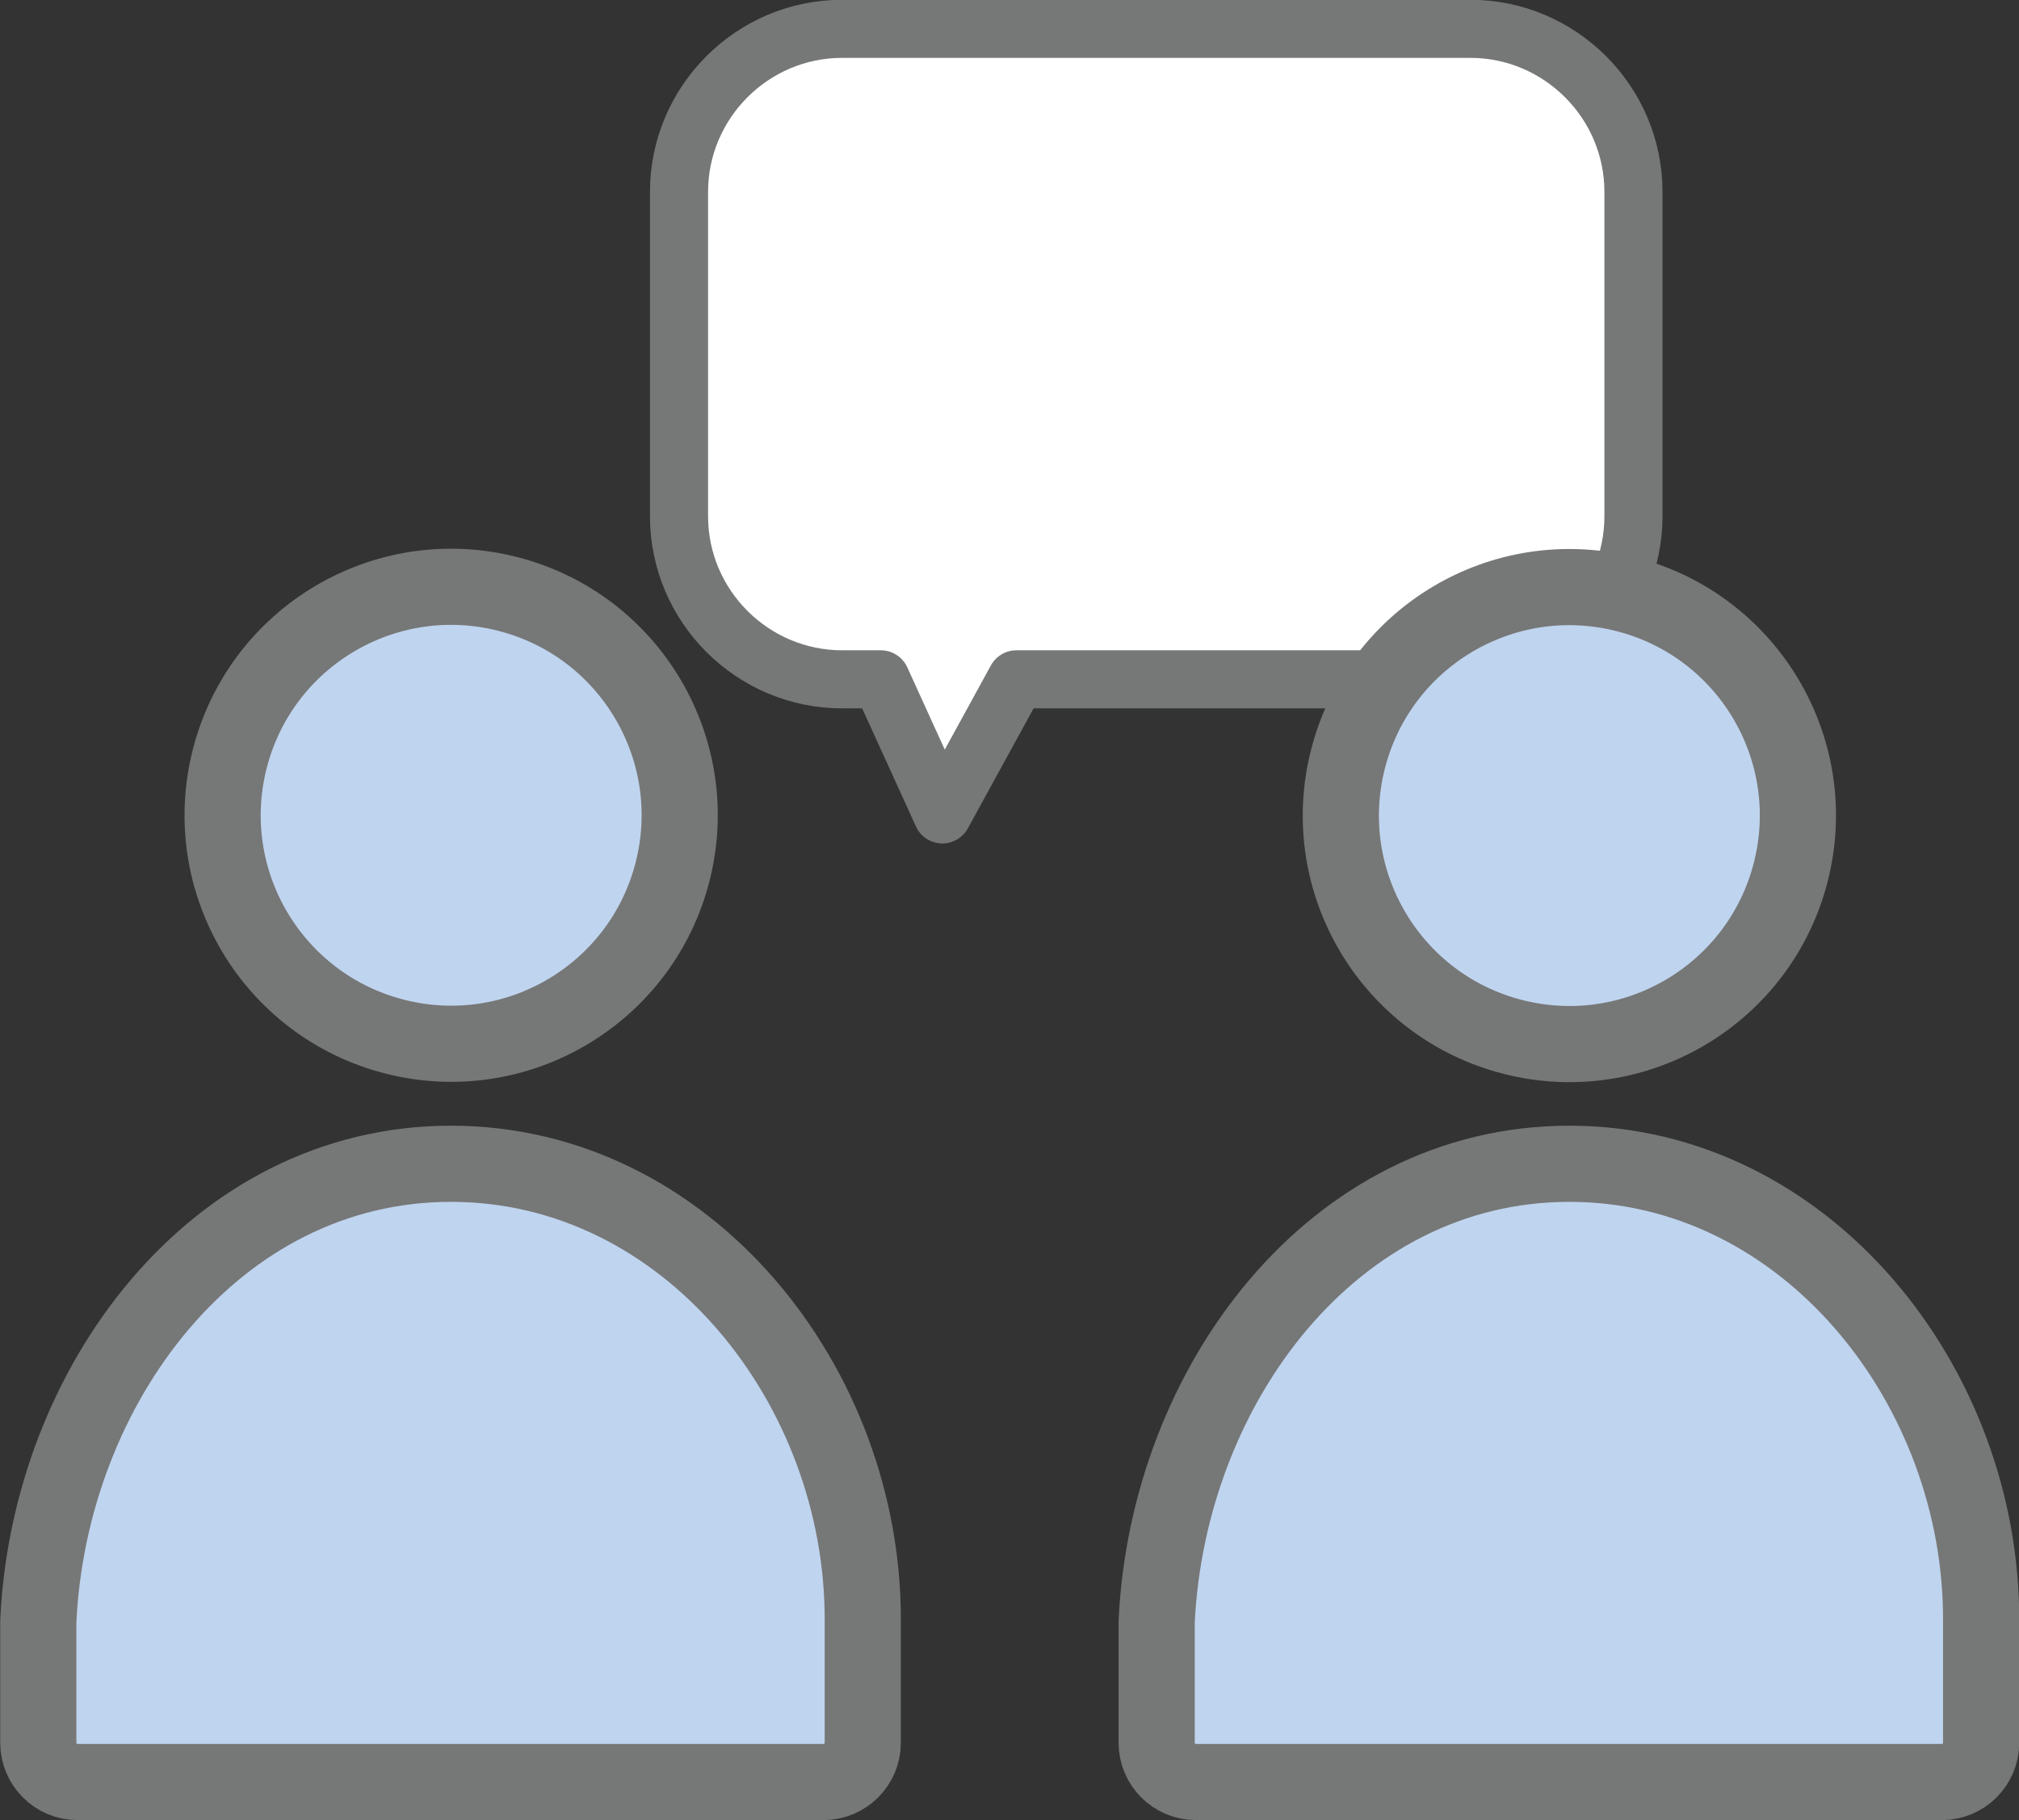
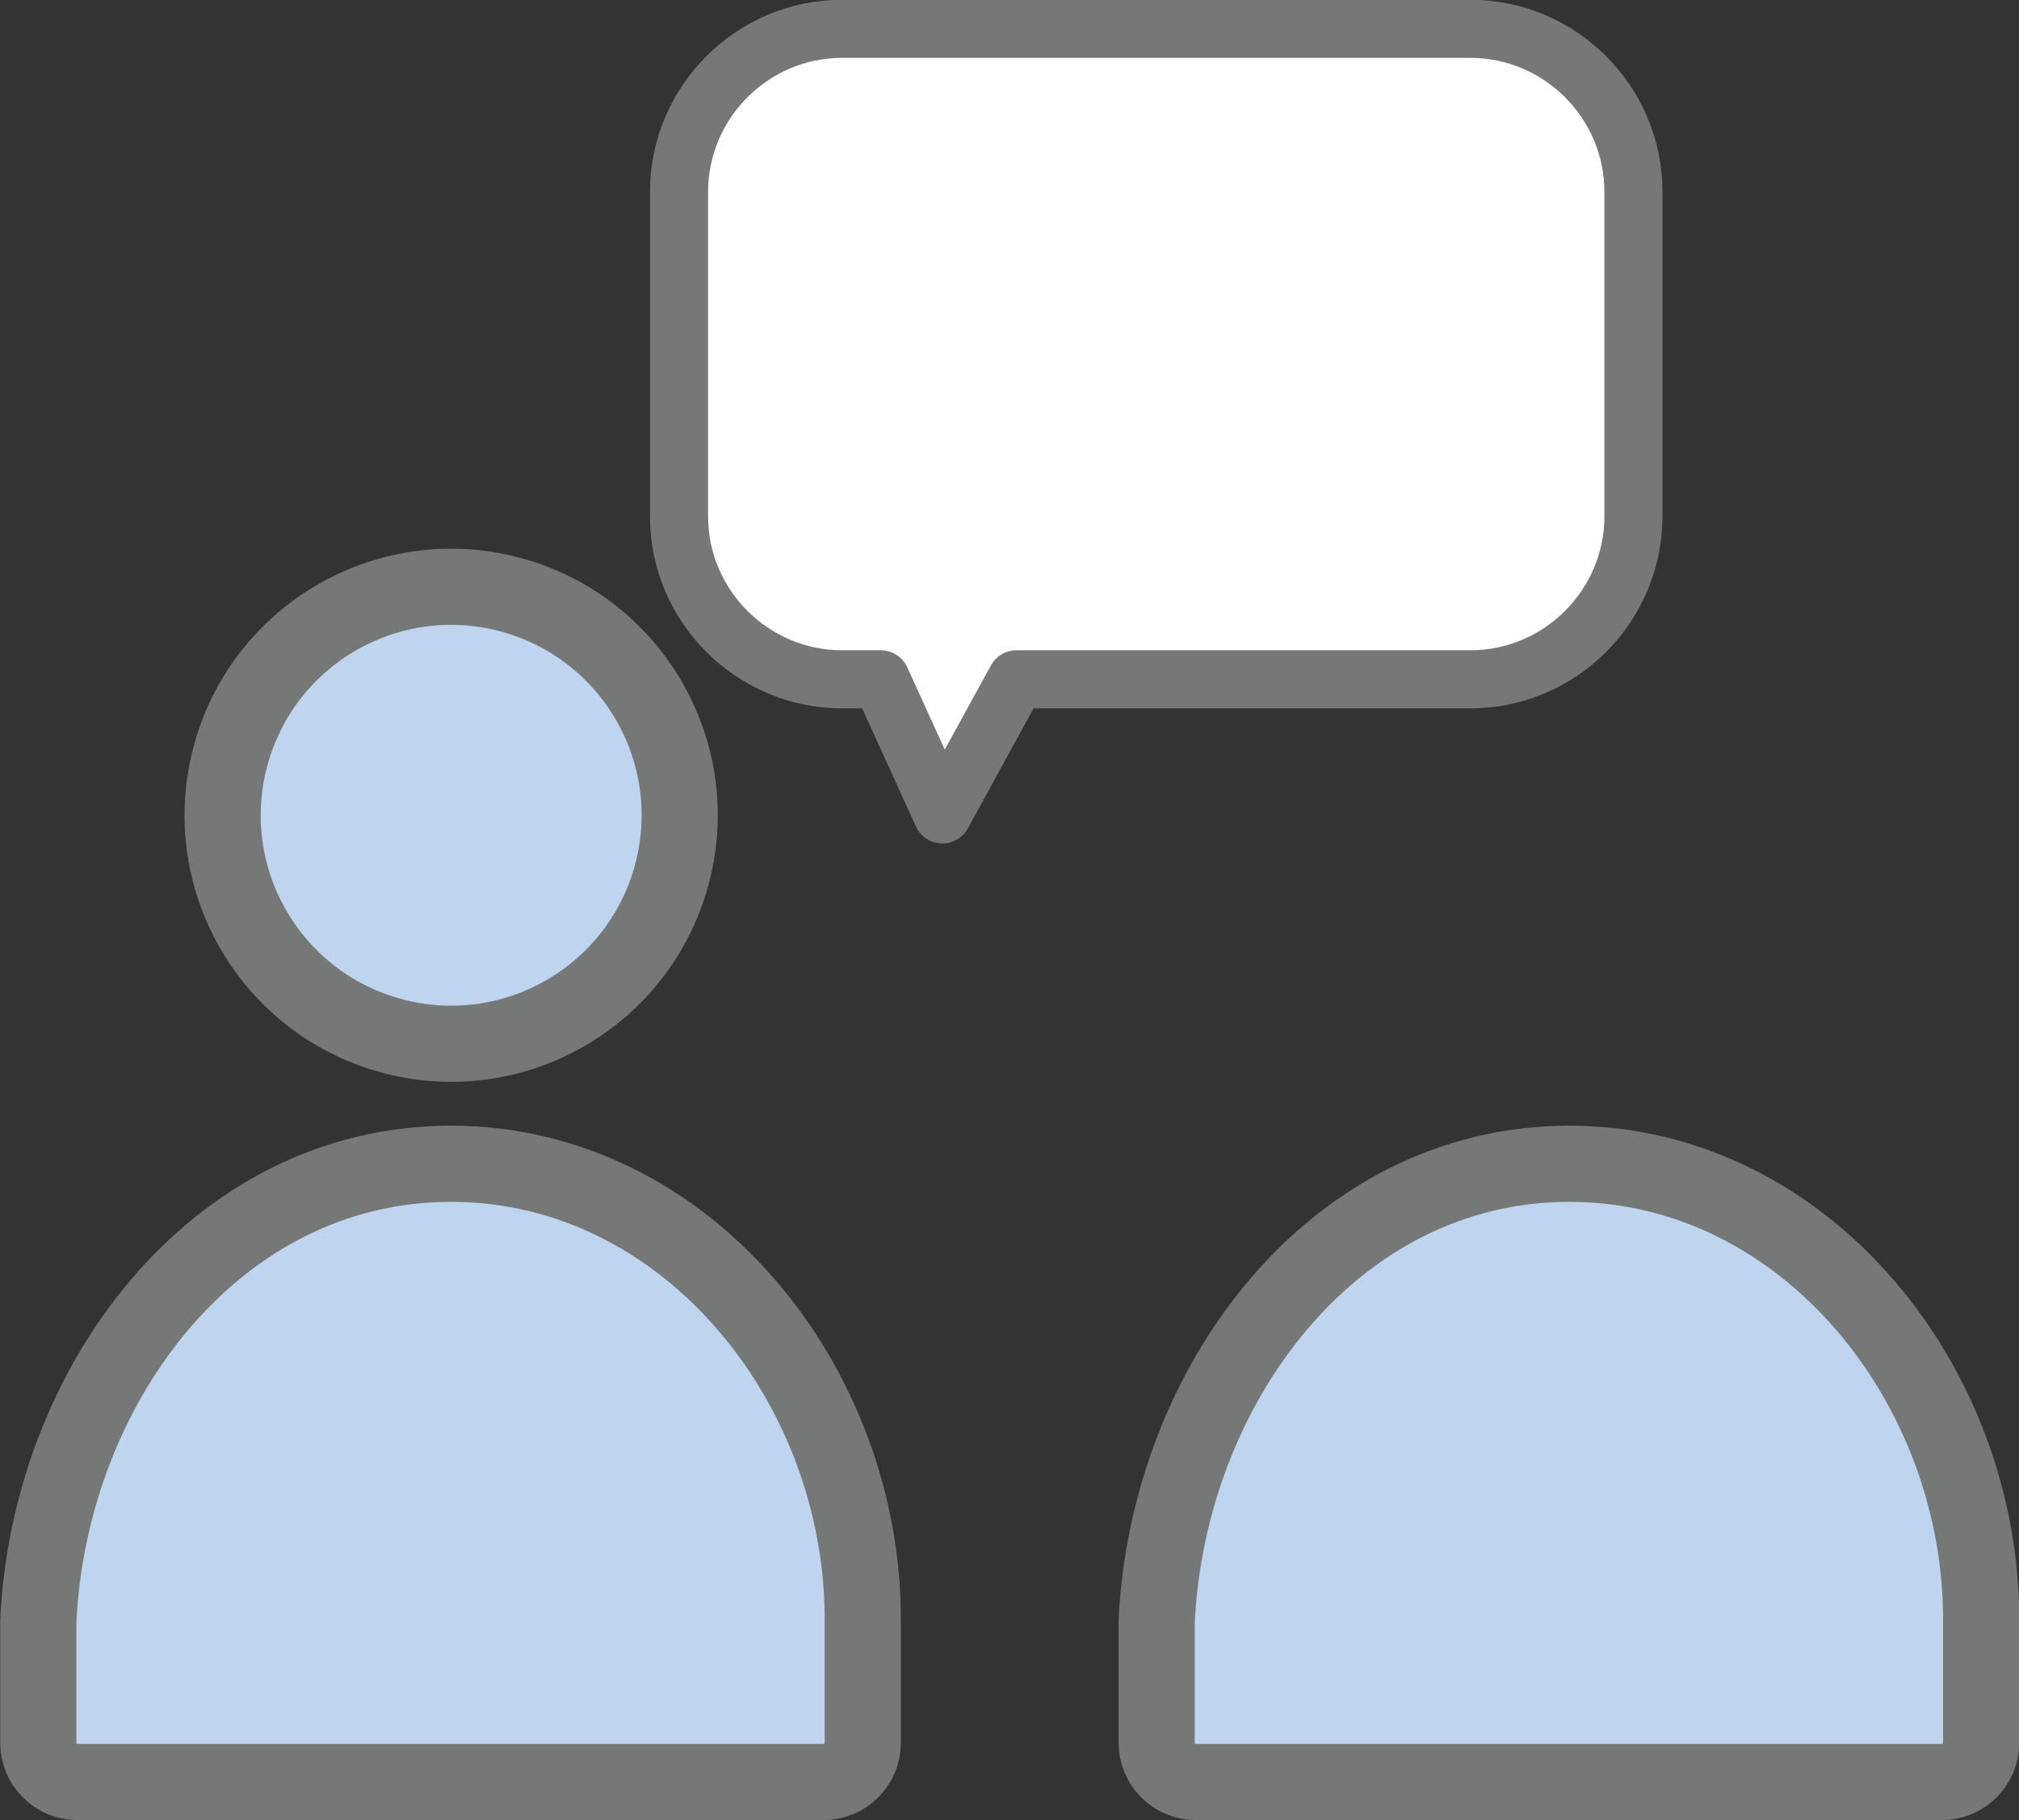
<svg xmlns="http://www.w3.org/2000/svg" id="uuid-47a917e8-e884-427f-b5ad-81a2d54153d9" width="46.92" height="42.31" viewBox="0 0 46.92 42.31">
  <rect x="0" y="0" width="46.92" height="42.31" fill="#333333" stroke="none" />
  <defs>
    <style>.uuid-b8ba86bb-f8fb-49f9-983e-ed57ee88a134{fill:#fff;stroke-width:1.35px;}.uuid-b8ba86bb-f8fb-49f9-983e-ed57ee88a134,.uuid-4f64105e-d42c-4c06-b11a-f2841f51ab89{stroke:#767777;stroke-linecap:round;stroke-linejoin:round;}.uuid-4f64105e-d42c-4c06-b11a-f2841f51ab89{fill:#bfd4ee;stroke-width:1.77px;}</style>
  </defs>
  <g id="uuid-b6046424-b9d3-4c68-9a59-463fd5a1c8e5">
    <path class="uuid-b8ba86bb-f8fb-49f9-983e-ed57ee88a134" d="M34.16.67h-14.59c-2.09,0-3.79,1.71-3.79,3.79v7.54c0,2.09,1.71,3.79,3.79,3.79h.9l1.43,3.14,1.72-3.14h10.55c2.09,0,3.79-1.71,3.79-3.79v-7.54c0-2.09-1.71-3.79-3.79-3.79Z" />
    <circle class="uuid-4f64105e-d42c-4c06-b11a-f2841f51ab89" cx="10.48" cy="18.95" r="5.31" transform="translate(-10.46 24.45) rotate(-75.77)" />
    <path class="uuid-4f64105e-d42c-4c06-b11a-f2841f51ab89" d="M19.14,41.42c.5,0,.91-.41.91-.91v-2.82c.03-5.47-4.07-10.64-9.57-10.64S1.14,32.22.89,37.69v2.82c0,.5.41.91.91.91h17.35Z" />
-     <circle class="uuid-4f64105e-d42c-4c06-b11a-f2841f51ab89" cx="36.46" cy="18.95" r="5.31" transform="translate(9.14 49.64) rotate(-75.77)" />
    <path class="uuid-4f64105e-d42c-4c06-b11a-f2841f51ab89" d="M45.13,41.42c.5,0,.91-.41.91-.91v-2.82c.03-5.47-4.07-10.64-9.57-10.64s-9.33,5.17-9.59,10.64v2.82c0,.5.41.91.91.91h17.35Z" />
  </g>
</svg>